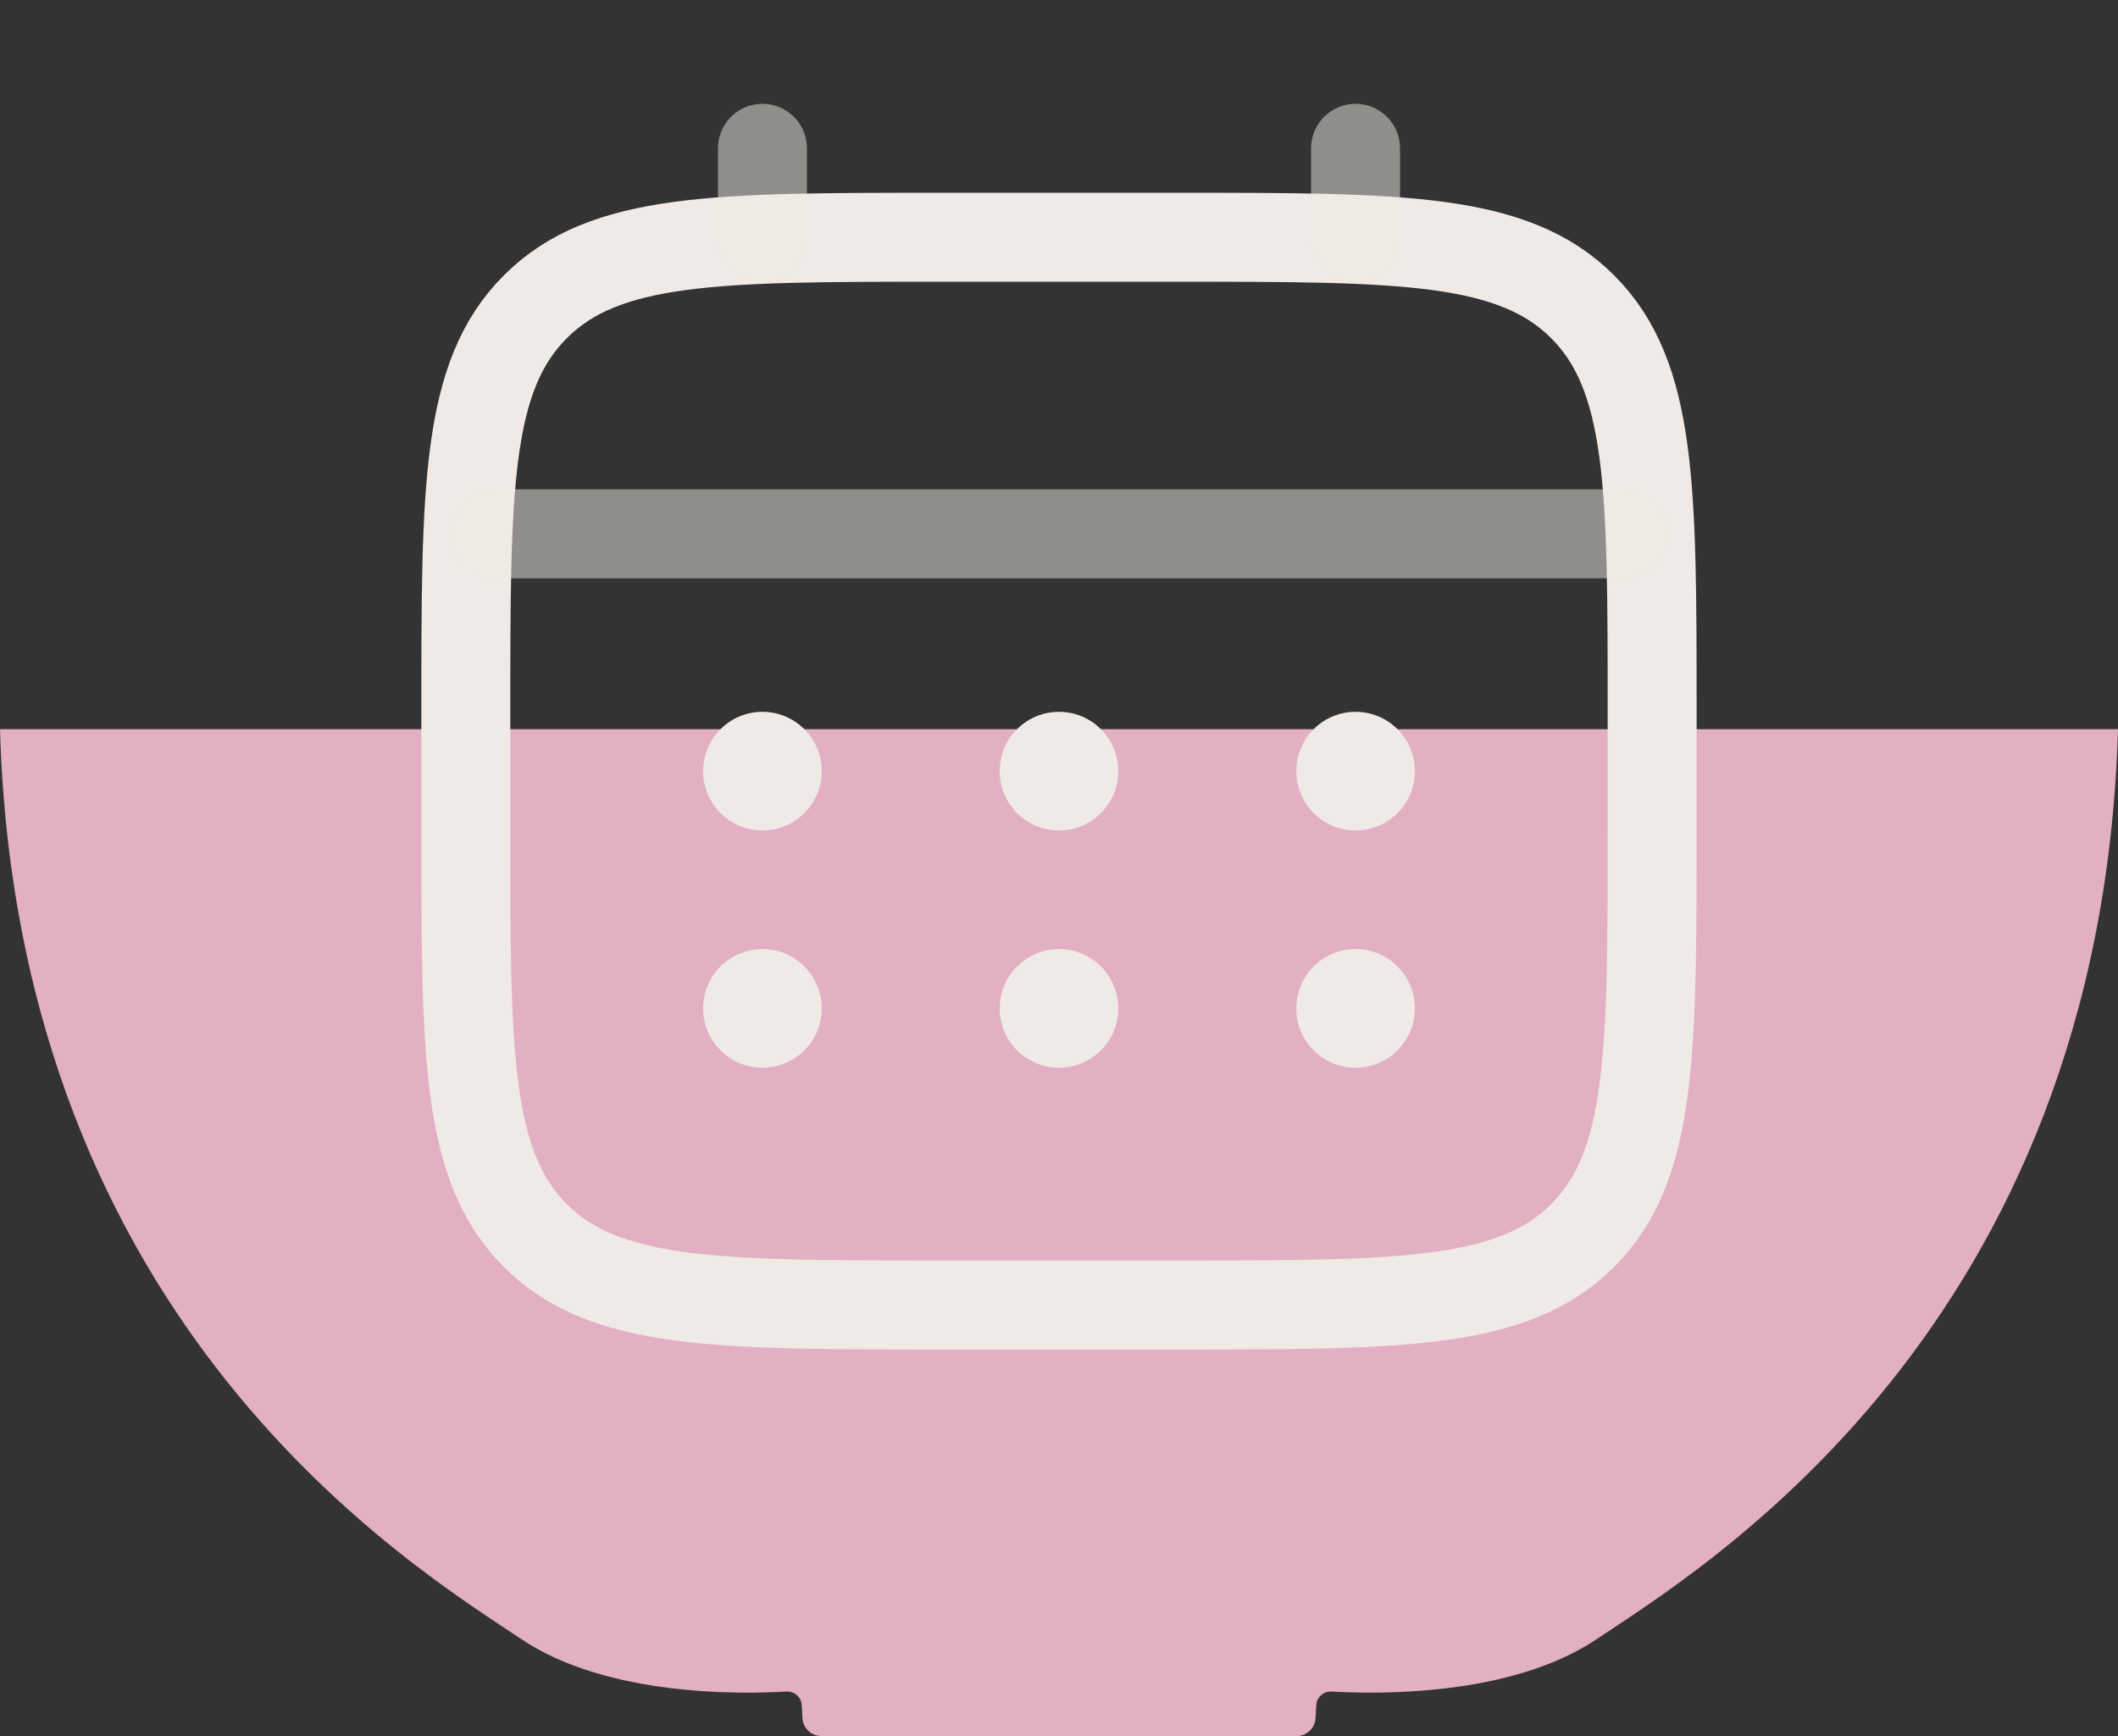
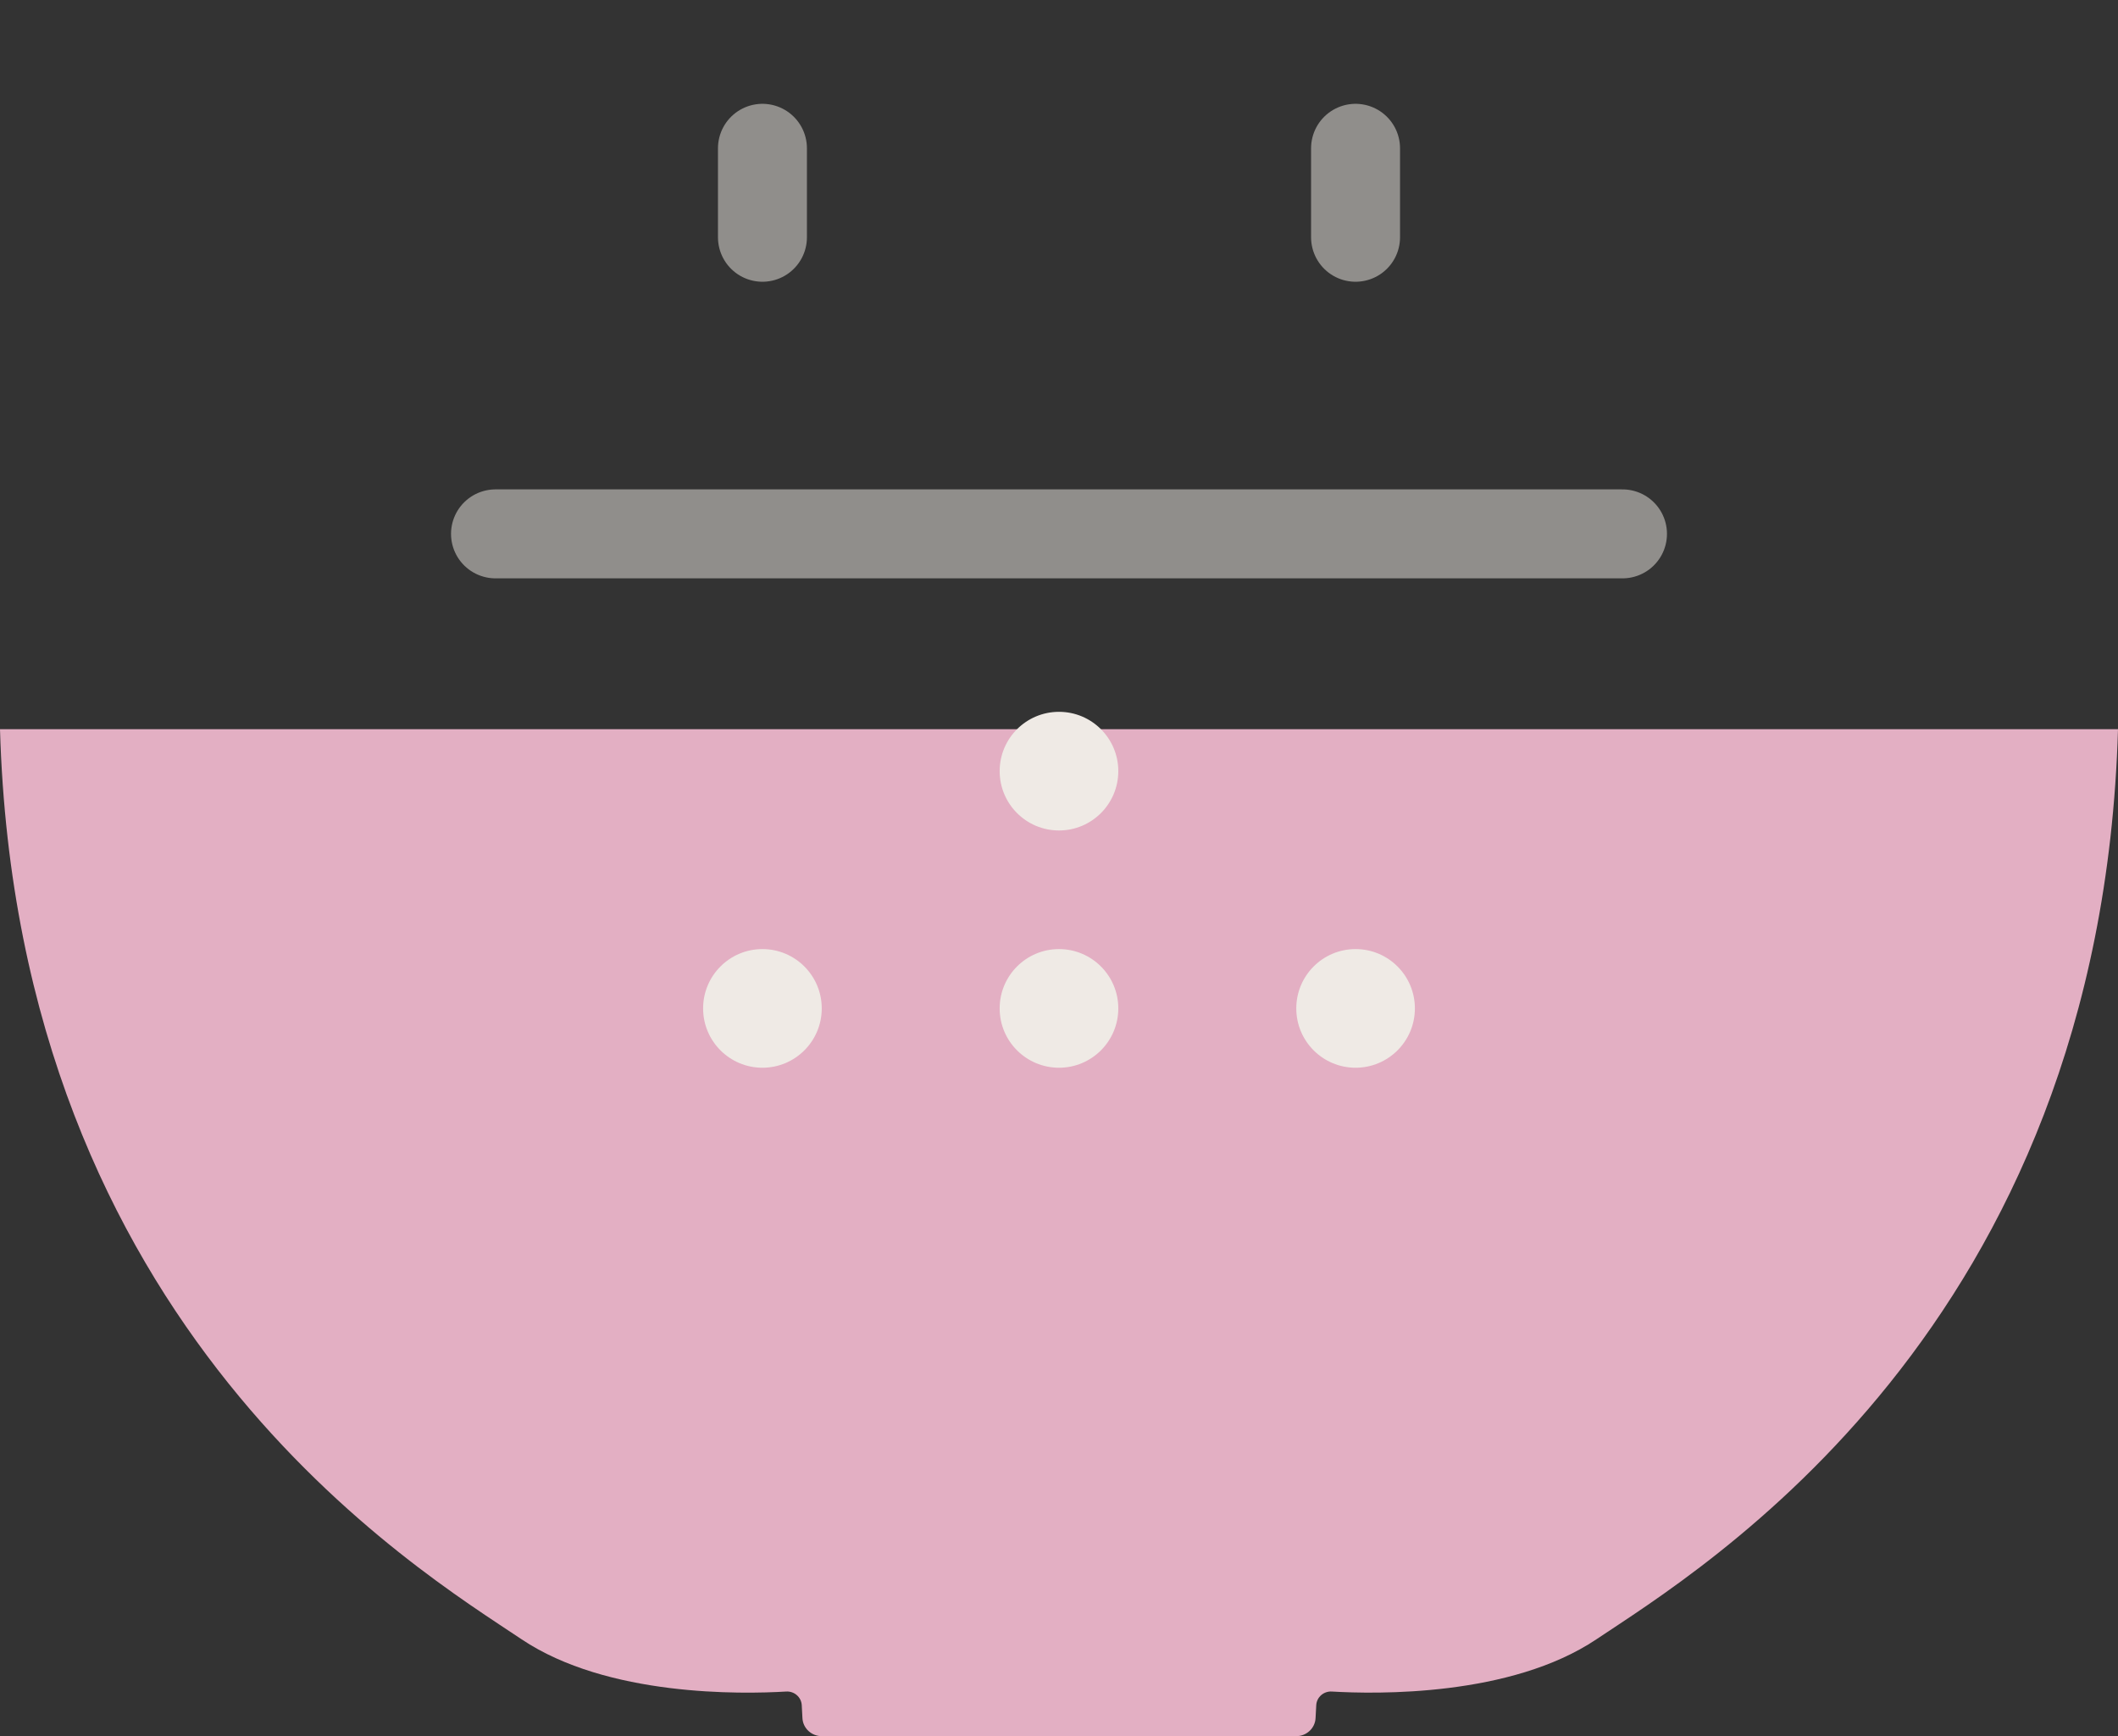
<svg xmlns="http://www.w3.org/2000/svg" width="61" height="50" viewBox="0 0 61 50" fill="none">
  <rect x="0" y="0" width="61" height="50" fill="#333333" stroke="none" />
  <path d="M30.5 21H0C0.502 38.29 12.028 45.203 15.023 47.211C17.494 48.867 21.362 48.792 22.642 48.715C22.877 48.701 23.078 48.877 23.091 49.107L23.111 49.484C23.127 49.773 23.371 50 23.668 50H37.332C37.629 50 37.873 49.773 37.889 49.484L37.909 49.107C37.922 48.877 38.123 48.701 38.358 48.715C39.638 48.791 43.506 48.867 45.977 47.211C48.972 45.203 60.498 38.289 61 21H30.5H30.5Z" fill="#E3AFC3" />
-   <path d="M13.416 20.5C13.416 14.057 13.416 10.836 15.418 8.835C17.419 6.833 20.641 6.833 27.083 6.833H33.916C40.359 6.833 43.58 6.833 45.582 8.835C47.583 10.836 47.583 14.057 47.583 20.5V23.917C47.583 30.359 47.583 33.581 45.582 35.582C43.58 37.583 40.359 37.583 33.916 37.583H27.083C20.641 37.583 17.419 37.583 15.418 35.582C13.416 33.581 13.416 30.359 13.416 23.917V20.5Z" stroke="#EFEAE5" stroke-width="2.562" />
  <path opacity="0.5" d="M21.959 6.833V4.271" stroke="#EFEAE5" stroke-width="2.562" stroke-linecap="round" />
  <path opacity="0.5" d="M39.041 6.833V4.271" stroke="#EFEAE5" stroke-width="2.562" stroke-linecap="round" />
  <path opacity="0.5" d="M14.271 15.375H46.729" stroke="#EFEAE5" stroke-width="2.562" stroke-linecap="round" />
  <path d="M40.75 29.042C40.75 29.985 39.985 30.75 39.042 30.75C38.098 30.75 37.334 29.985 37.334 29.042C37.334 28.098 38.098 27.333 39.042 27.333C39.985 27.333 40.75 28.098 40.75 29.042Z" fill="#EFEAE5" />
-   <path d="M40.75 22.208C40.75 23.152 39.985 23.917 39.042 23.917C38.098 23.917 37.334 23.152 37.334 22.208C37.334 21.265 38.098 20.5 39.042 20.5C39.985 20.5 40.75 21.265 40.75 22.208Z" fill="#EFEAE5" />
  <path d="M32.208 29.042C32.208 29.985 31.443 30.75 30.5 30.75C29.556 30.75 28.791 29.985 28.791 29.042C28.791 28.098 29.556 27.333 30.5 27.333C31.443 27.333 32.208 28.098 32.208 29.042Z" fill="#EFEAE5" />
  <path d="M32.208 22.208C32.208 23.152 31.443 23.917 30.5 23.917C29.556 23.917 28.791 23.152 28.791 22.208C28.791 21.265 29.556 20.5 30.5 20.5C31.443 20.5 32.208 21.265 32.208 22.208Z" fill="#EFEAE5" />
  <path d="M23.667 29.042C23.667 29.985 22.902 30.75 21.958 30.75C21.015 30.75 20.25 29.985 20.25 29.042C20.25 28.098 21.015 27.333 21.958 27.333C22.902 27.333 23.667 28.098 23.667 29.042Z" fill="#EFEAE5" />
-   <path d="M23.667 22.208C23.667 23.152 22.902 23.917 21.958 23.917C21.015 23.917 20.25 23.152 20.25 22.208C20.25 21.265 21.015 20.5 21.958 20.5C22.902 20.5 23.667 21.265 23.667 22.208Z" fill="#EFEAE5" />
</svg>